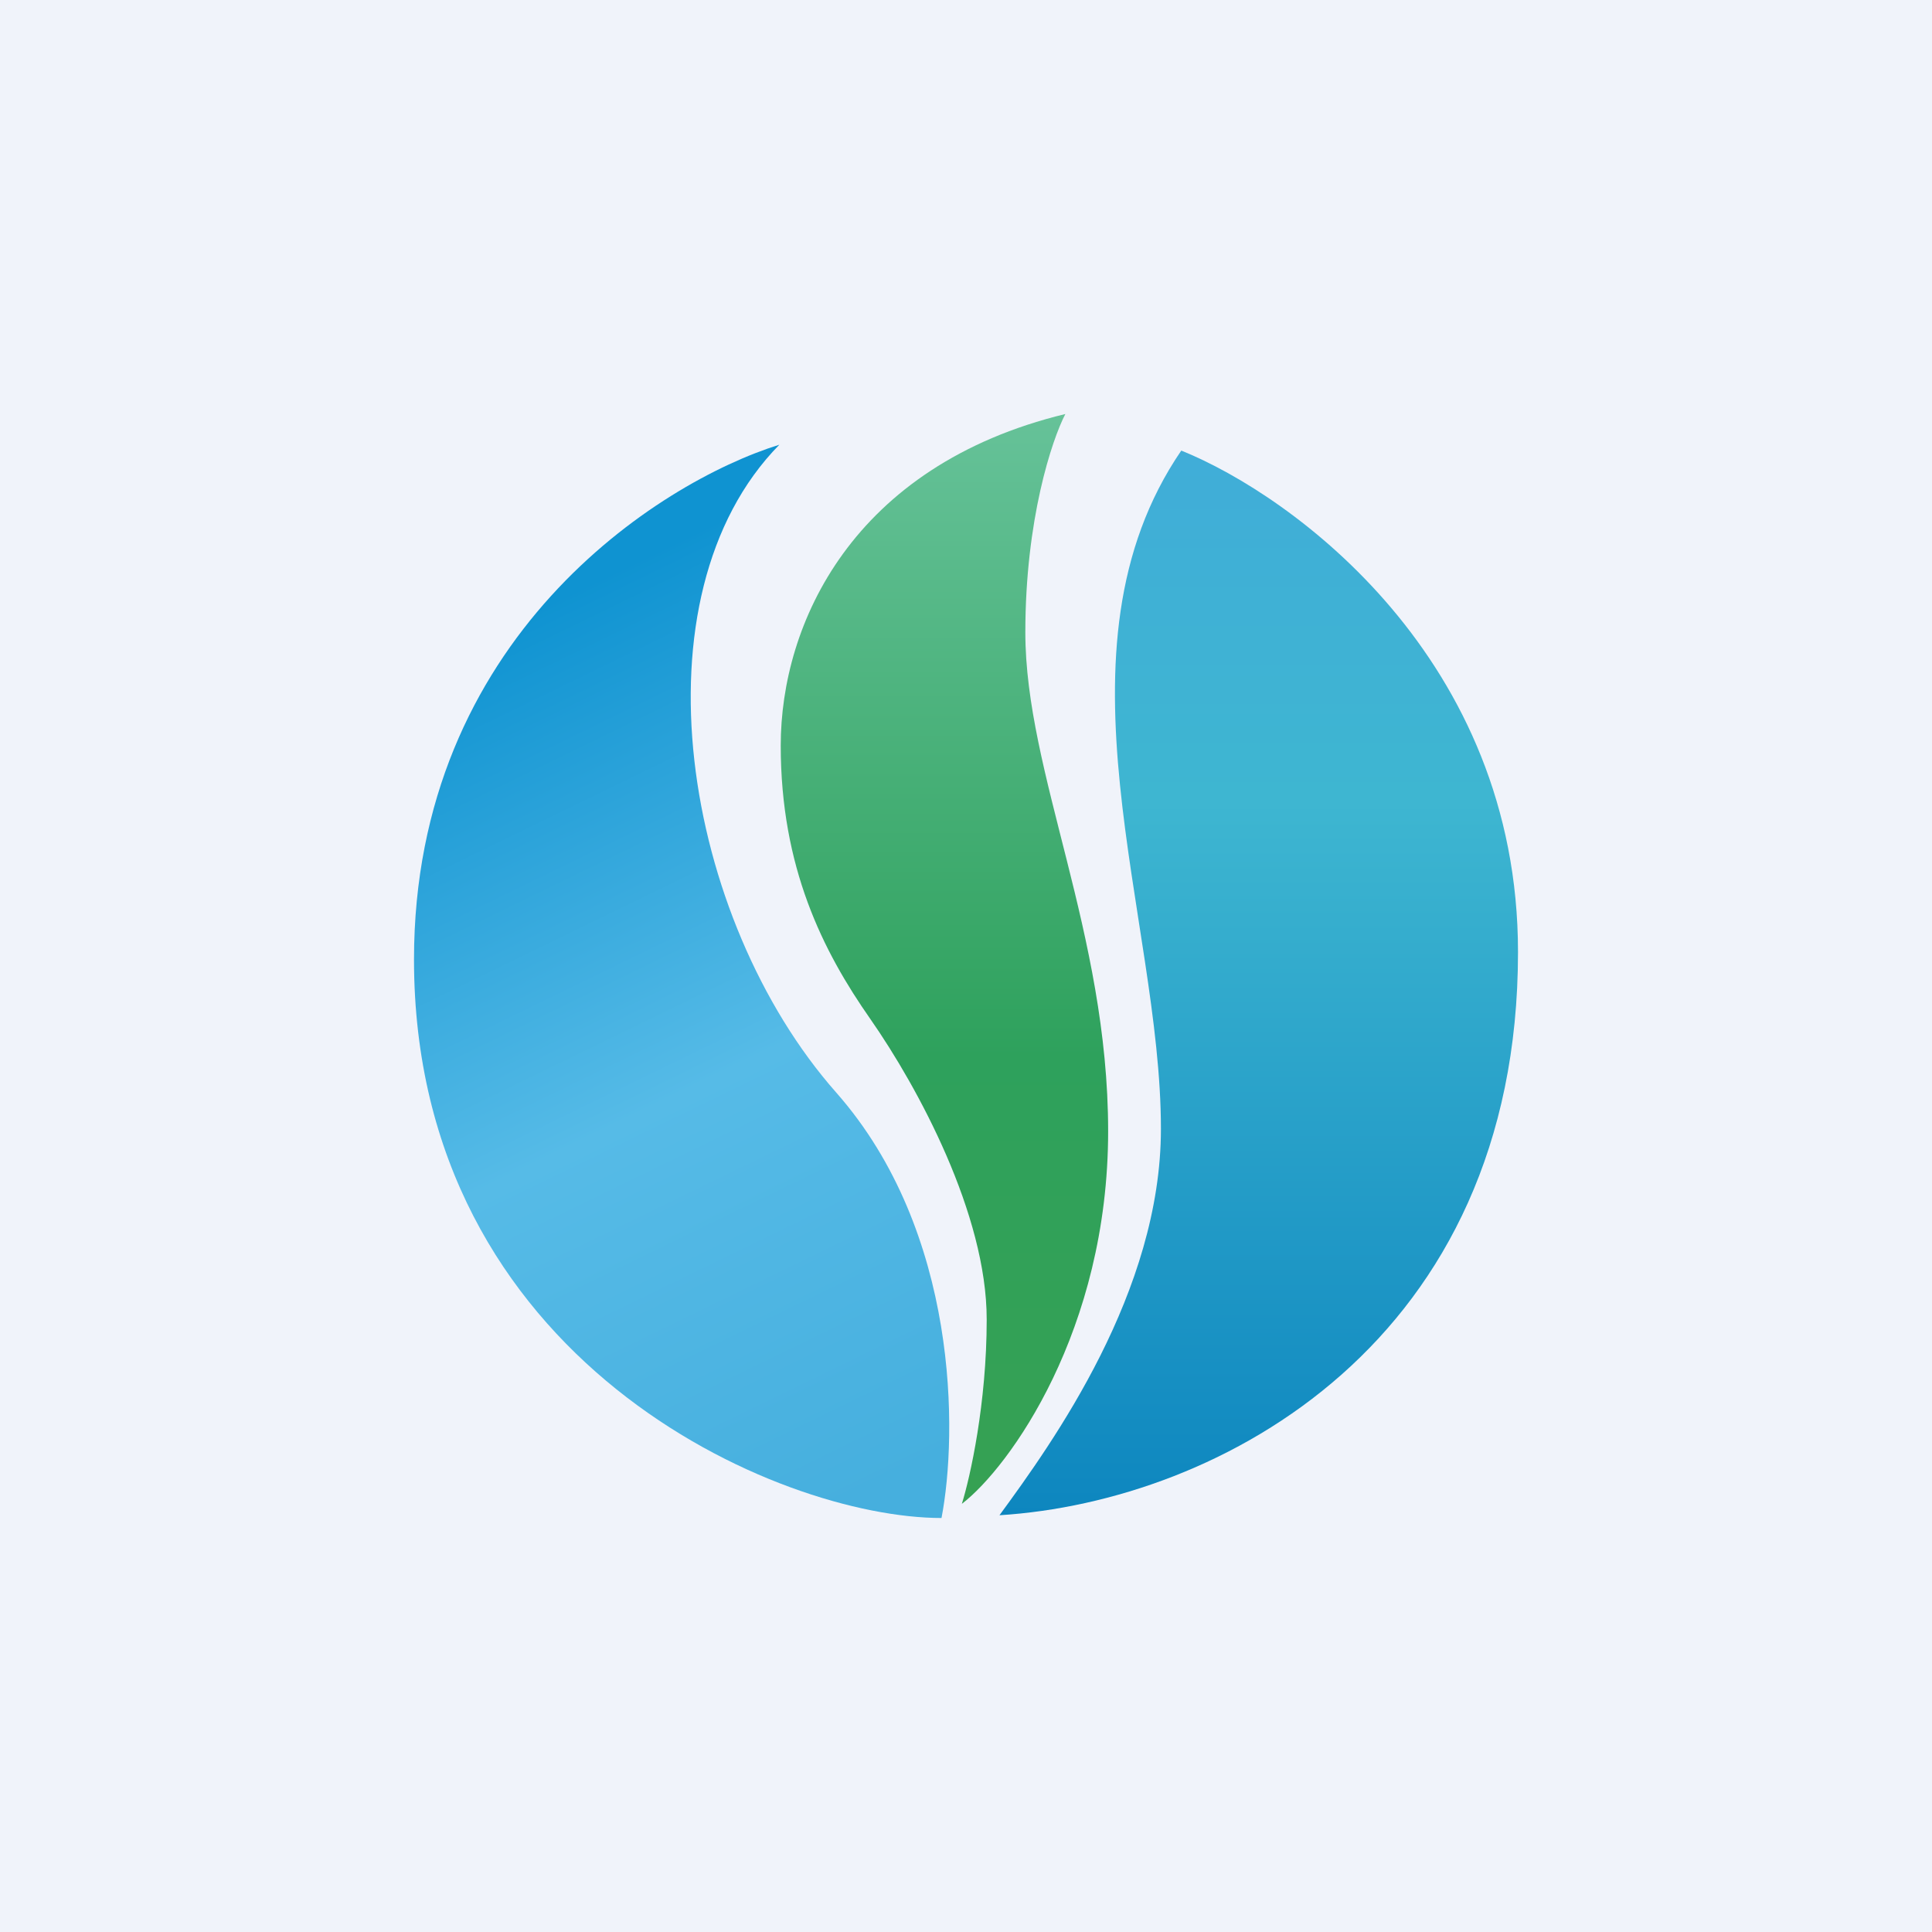
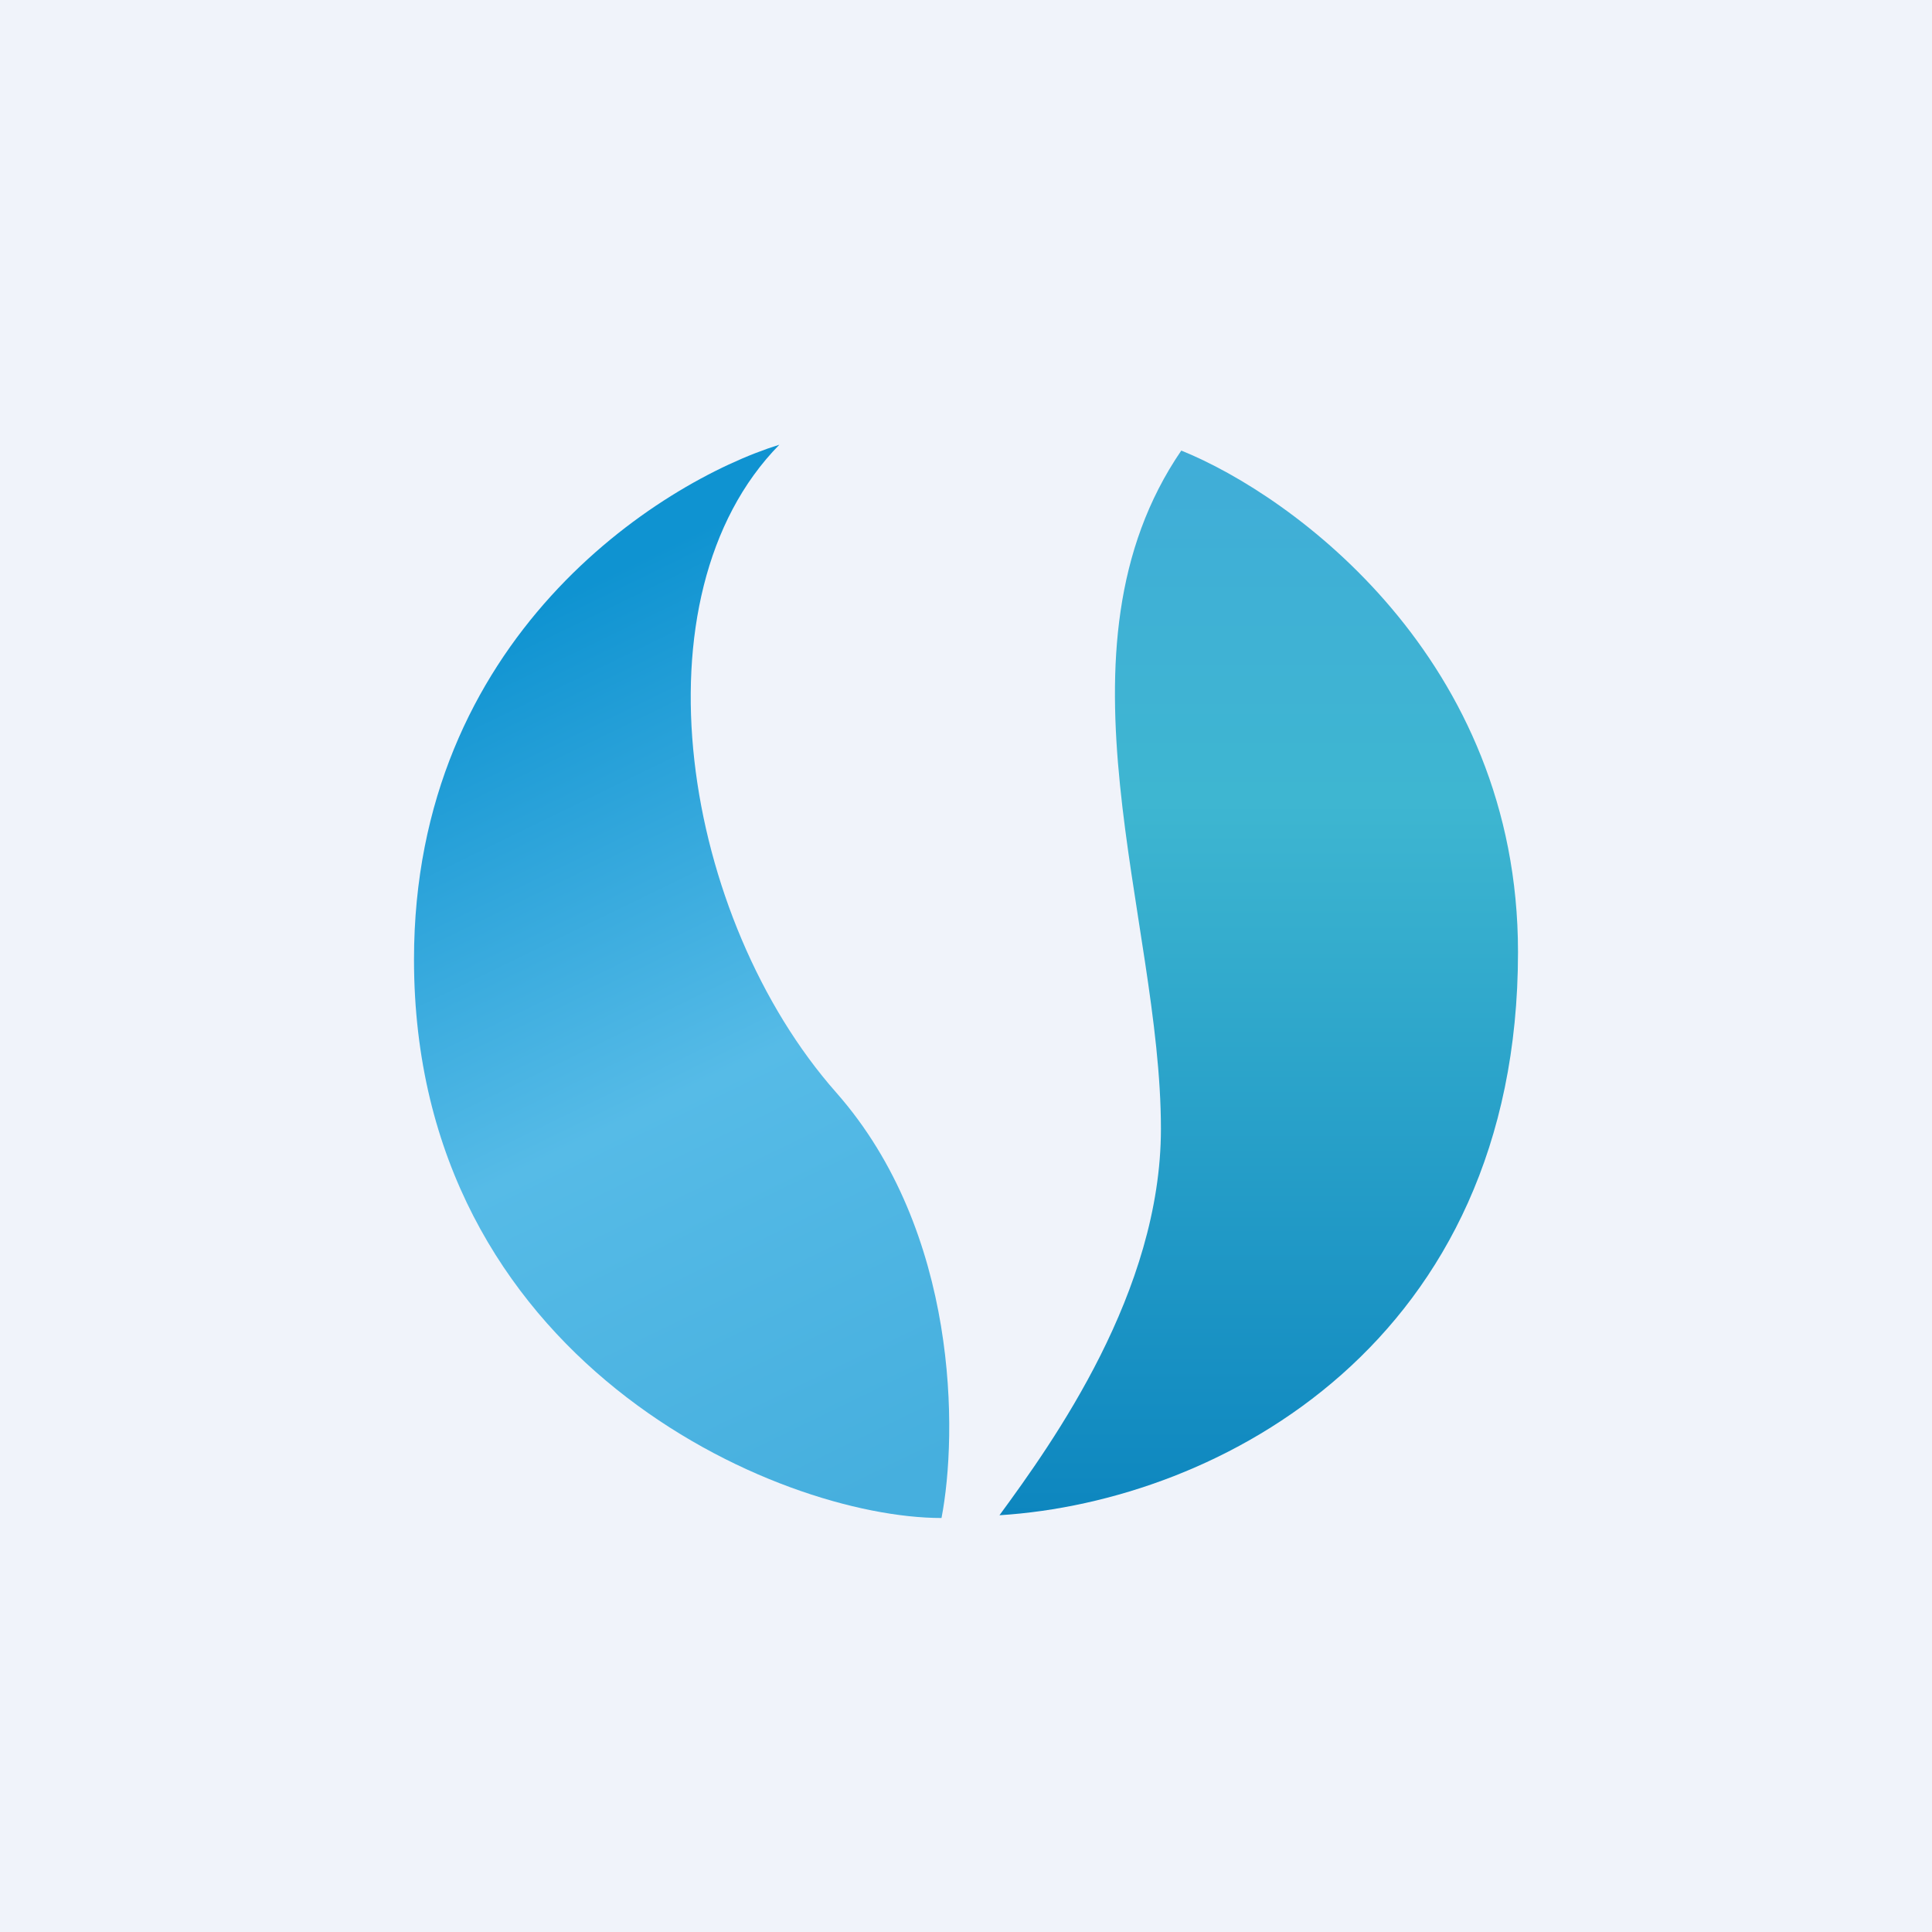
<svg xmlns="http://www.w3.org/2000/svg" width="56" height="56" viewBox="0 0 56 56">
  <path fill="#F0F3FA" d="M0 0h56v56H0z" />
-   <path d="M12 27.81c0-9.3 7.06-13.82 10.59-14.92-4.32 4.4-2.8 13.74 1.65 18.78 3.56 4.04 3.52 9.9 3.05 12.33C22.54 44 12 39.44 12 27.81Z" fill="url(#a)" />
+   <path d="M12 27.81c0-9.3 7.06-13.82 10.59-14.92-4.32 4.4-2.8 13.74 1.65 18.78 3.56 4.04 3.52 9.9 3.05 12.33C22.54 44 12 39.44 12 27.81" fill="url(#a)" />
  <path d="M44 27.6c0 11.29-8.63 15.92-15.03 16.32 1.56-2.13 4.68-6.48 4.68-11.2 0-6.14-3.36-13.88.59-19.66C37.49 14.37 44 19.11 44 27.59Z" fill="url(#b)" />
-   <path d="M28.6 38.25c0 2.43-.48 4.57-.72 5.34 1.38-1.06 4.24-5.03 4.24-10.8 0-5.76-2.4-10.38-2.4-14.46 0-3.27.77-5.58 1.16-6.33-6.18 1.5-8.25 6.09-8.25 9.61 0 3.53 1.22 5.96 2.6 7.93 1.38 1.98 3.37 5.66 3.37 8.7Z" fill="url(#c)" />
  <defs>
    <linearGradient id="a" x1="12" y1="19.37" x2="23.96" y2="43.94" gradientUnits="userSpaceOnUse">
      <stop stop-color="#0F93D1" />
      <stop offset=".53" stop-color="#56BBE7" />
      <stop offset="1" stop-color="#46AFDE" />
    </linearGradient>
    <linearGradient id="b" x1="36.49" y1="13.06" x2="36.49" y2="43.92" gradientUnits="userSpaceOnUse">
      <stop stop-color="#40ADD8" />
      <stop offset=".33" stop-color="#3EB6D1" />
      <stop offset="1" stop-color="#0D86BF" />
    </linearGradient>
    <linearGradient id="c" x1="27.38" y1="12" x2="27.38" y2="43.59" gradientUnits="userSpaceOnUse">
      <stop stop-color="#66C299" />
      <stop offset=".59" stop-color="#2EA15C" />
      <stop offset="1" stop-color="#36A153" />
    </linearGradient>
  </defs>
</svg>